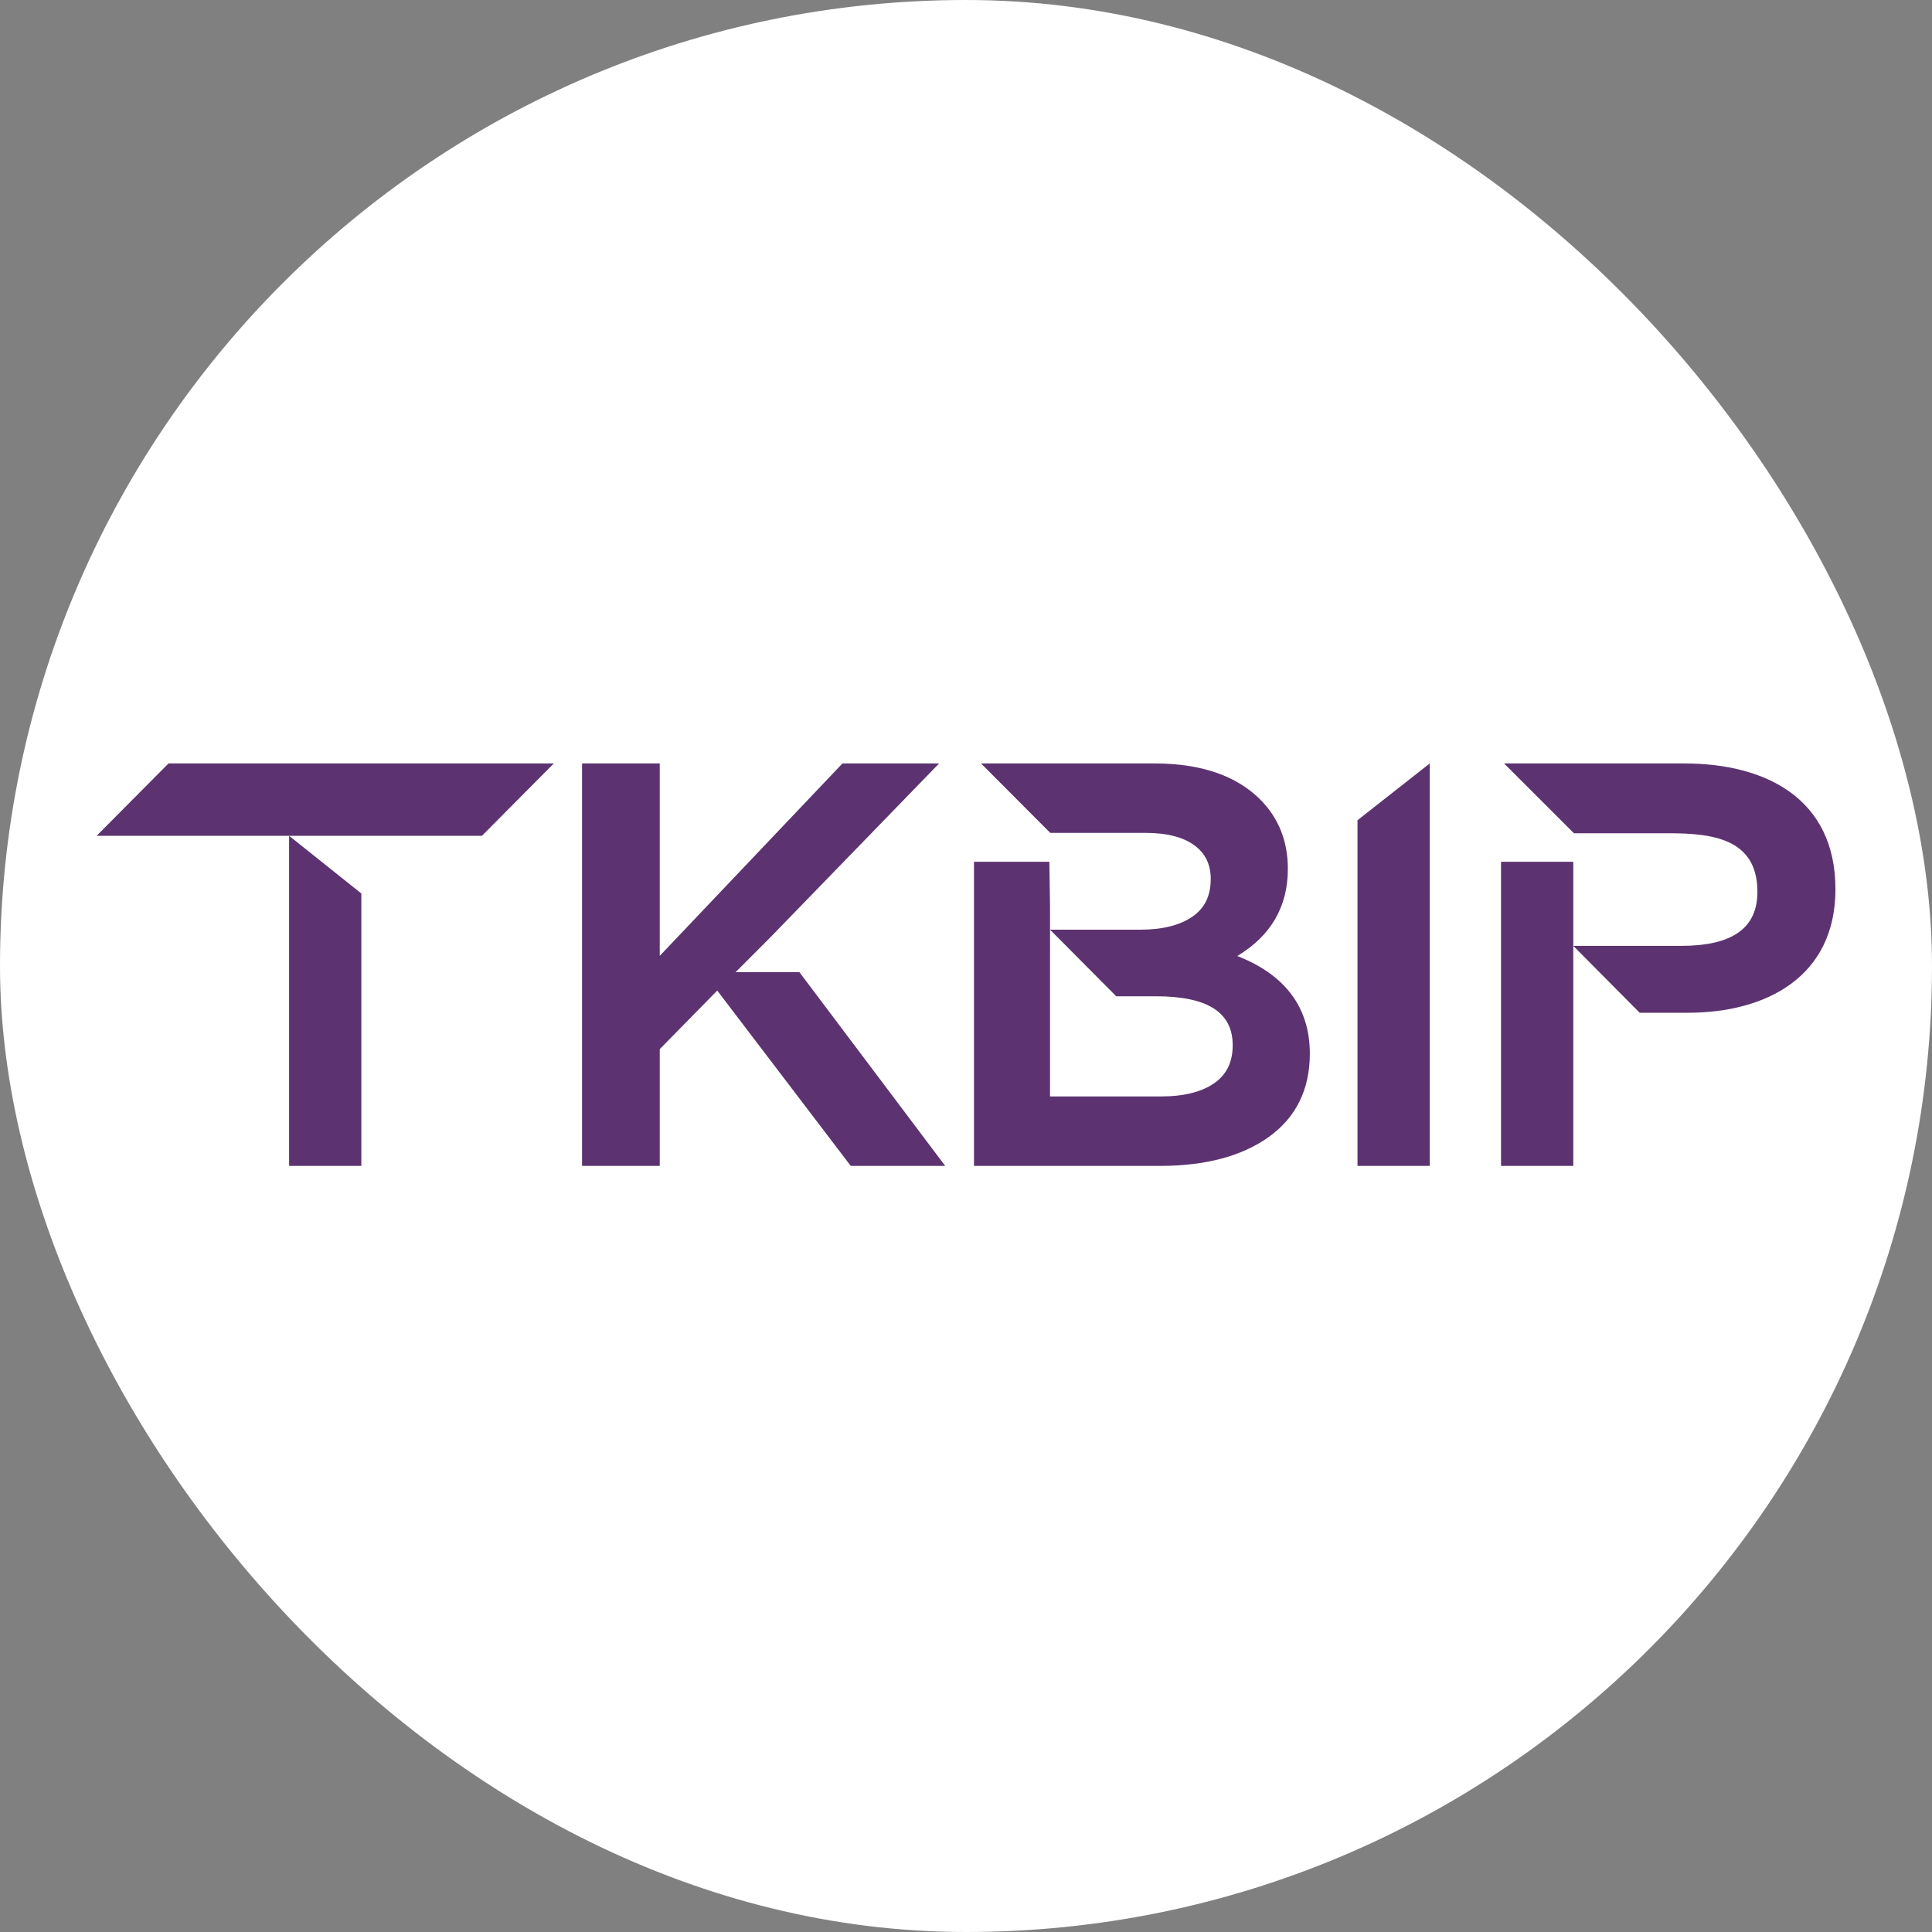
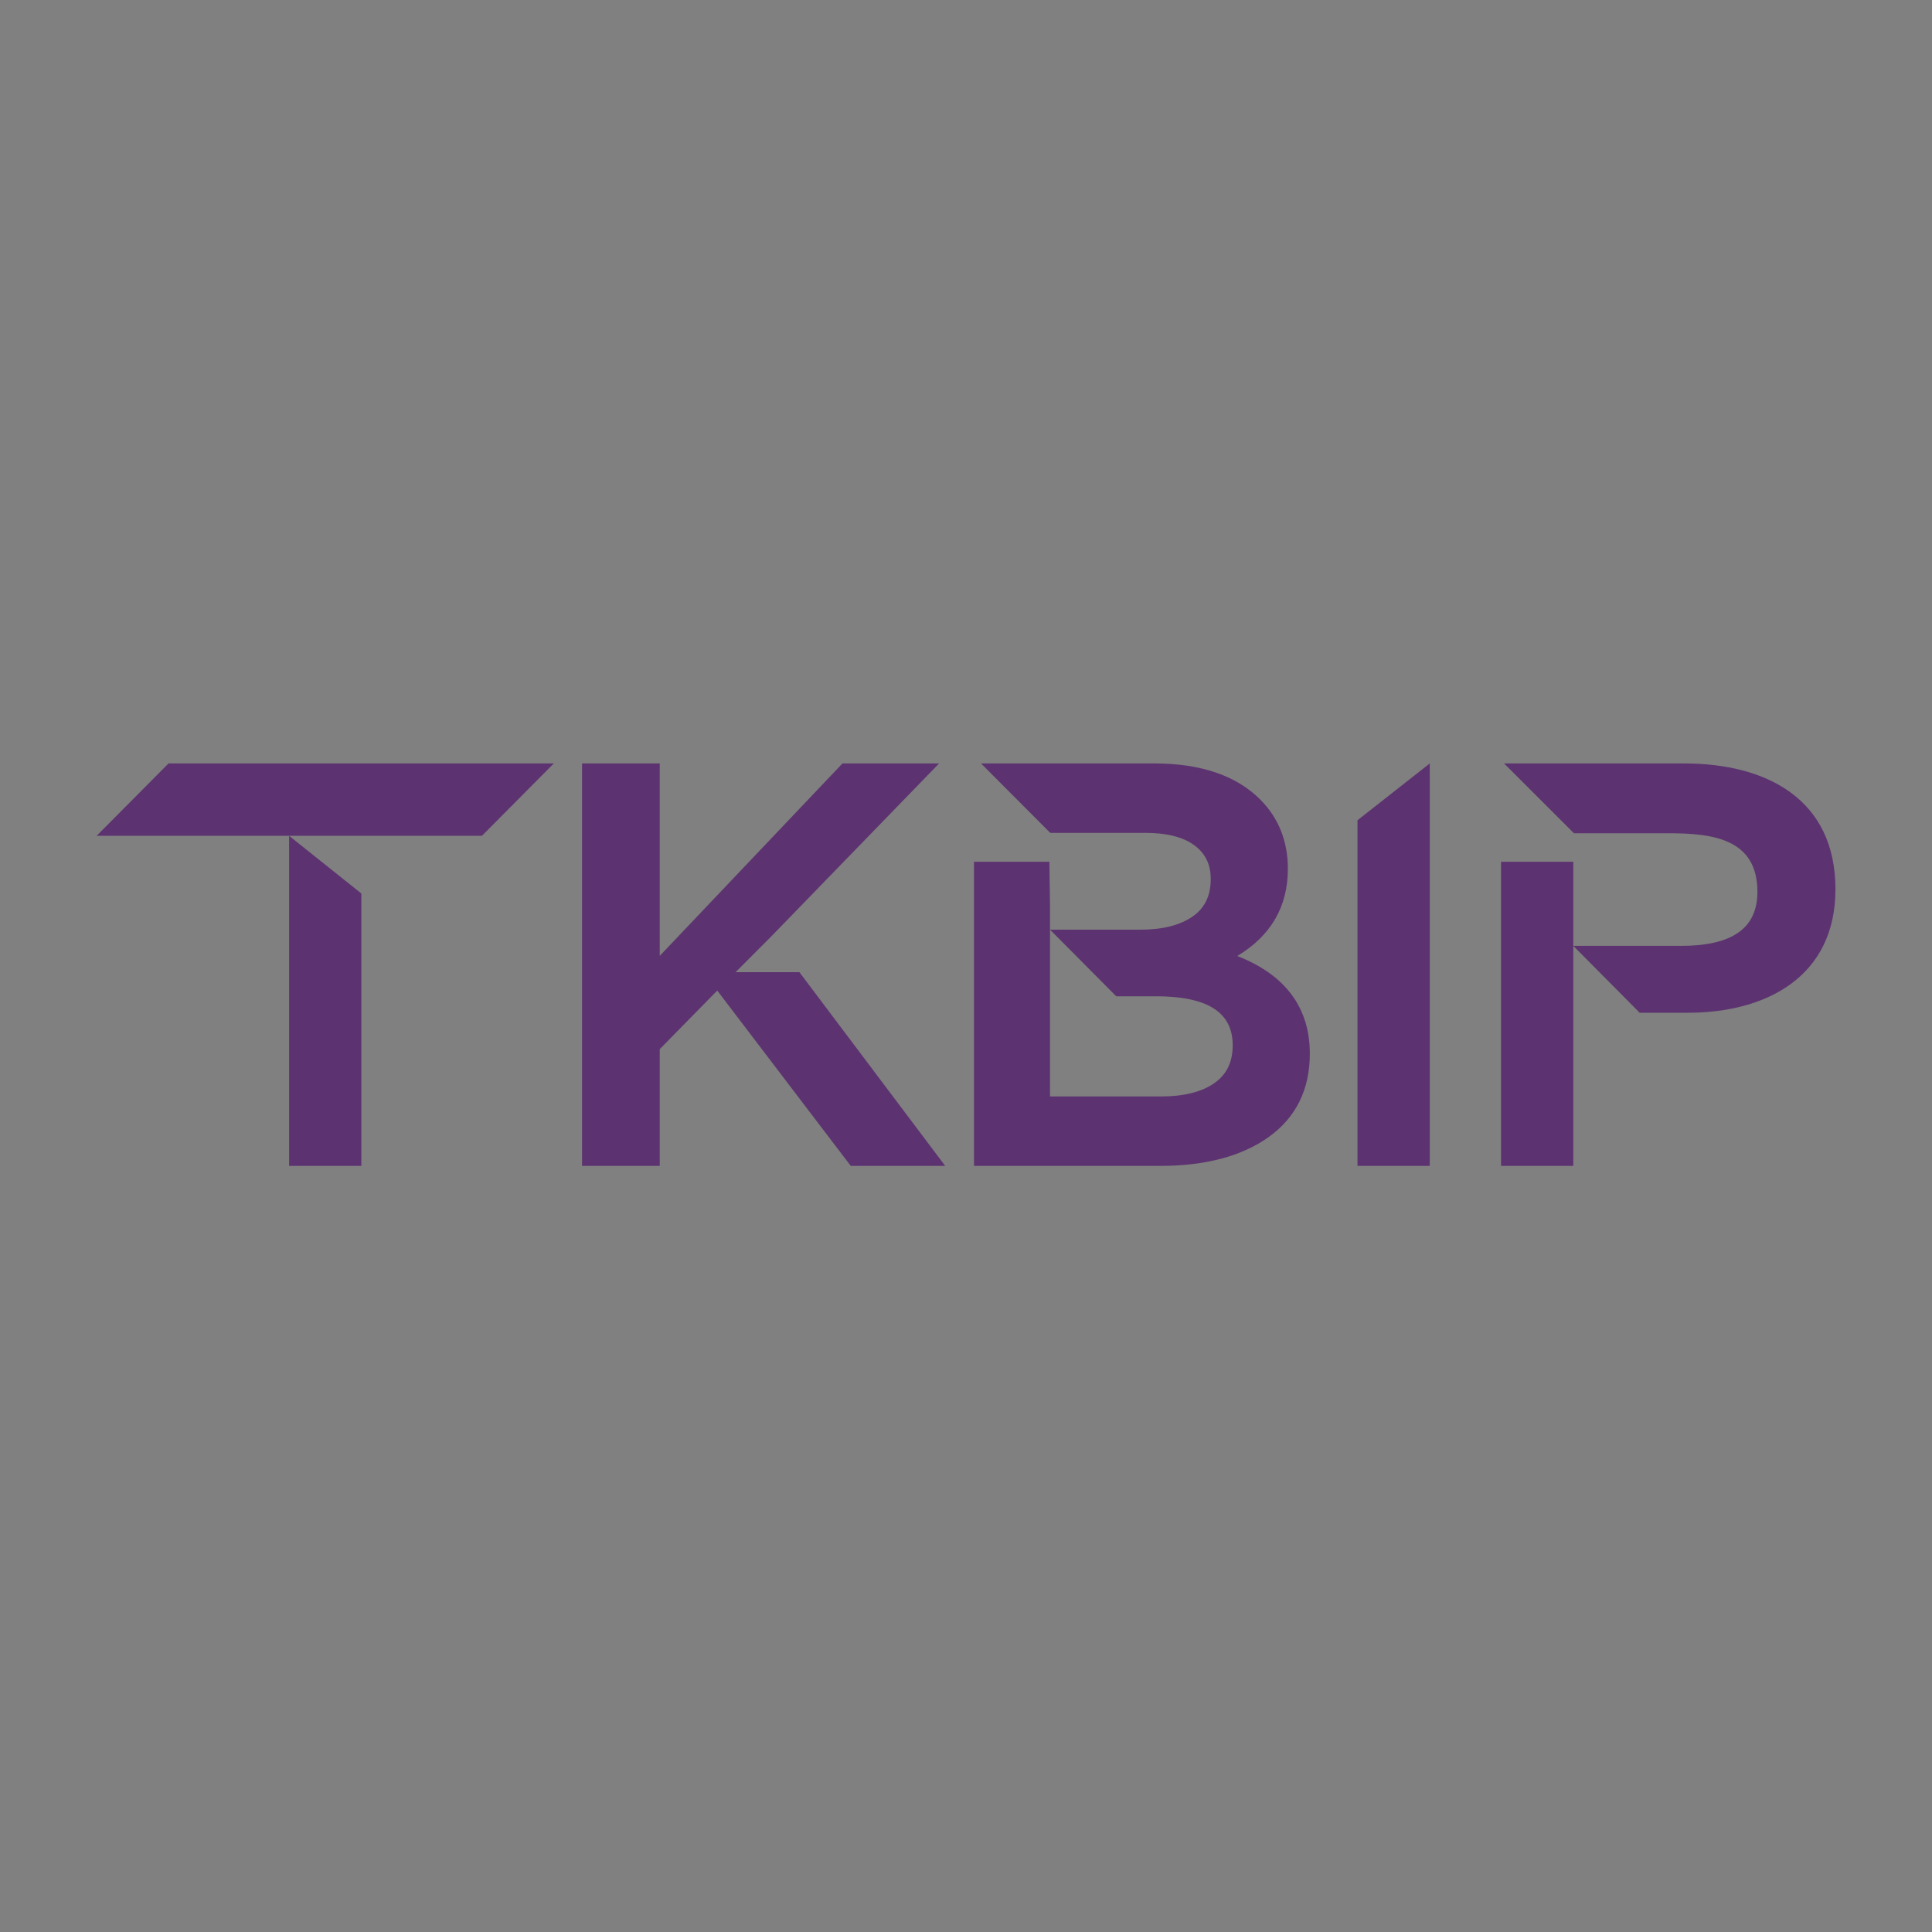
<svg xmlns="http://www.w3.org/2000/svg" version="1.1" width="1000" height="1000">
  <rect width="100%" height="100%" fill="#808080" stroke="none" />
  <g clip-path="url(#SvgjsClipPath1059)">
-     <rect width="1000" height="1000" fill="#ffffff" />
    <g transform="matrix(8.738,0,0,8.738,50,395.146)">
      <svg version="1.1" width="103" height="24">
        <svg width="103" height="24" viewBox="0 0 103 24" fill="none">
          <g clip-path="url(#clip0_4276_3235)">
            <path fill-rule="evenodd" clip-rule="evenodd" d="M0 4.289H11.403V23.841H15.682V7.704L11.403 4.289H22.824L27.084 0.001H4.26L0 4.289Z" fill="#5C3370" />
            <path fill-rule="evenodd" clip-rule="evenodd" d="M49.906 0.001H44.181L33.359 11.398V0.001H28.756V23.841H33.359V16.924L36.764 13.455L44.599 23.745L44.676 23.841H50.268L41.632 12.367H37.849L39.902 10.311L49.906 0.001Z" fill="#5C3370" />
            <path fill-rule="evenodd" clip-rule="evenodd" d="M83.372 0.001L87.51 4.137H93.11C95.679 4.137 98.379 4.438 98.379 7.605C98.379 9.759 96.895 10.807 93.852 10.807H87.472L91.405 14.77H94.251C98.929 14.77 103.001 12.62 103.001 7.452C103.001 2.085 98.879 0.001 94.043 0.001H83.372Z" fill="#5C3370" />
            <path d="M56.477 9.848V8.472L56.438 5.827H51.972V23.841H63.001C65.682 23.841 67.846 23.264 69.434 22.128C71.046 20.974 71.866 19.314 71.866 17.195C71.866 14.468 70.42 12.522 67.567 11.407C69.559 10.216 70.565 8.481 70.565 6.246C70.565 4.61 70.016 3.229 68.932 2.141C67.514 0.722 65.408 0.001 62.669 0.001H52.389L56.491 4.115H62.135C63.387 4.115 64.361 4.361 65.027 4.851C65.678 5.332 65.996 5.985 65.996 6.848C65.996 7.84 65.644 8.568 64.915 9.074C64.17 9.587 63.136 9.848 61.835 9.848H56.477L60.397 13.793H62.737C65.805 13.793 67.297 14.741 67.297 16.693C67.297 17.689 66.941 18.423 66.214 18.934C65.47 19.46 64.4 19.727 63.036 19.727H56.477V14.843V13.793V9.848Z" fill="#5C3370" />
            <path fill-rule="evenodd" clip-rule="evenodd" d="M87.472 23.841H83.192V5.826H87.472V23.841Z" fill="#5C3370" />
            <path fill-rule="evenodd" clip-rule="evenodd" d="M78.97 23.841H74.69V3.365L78.97 0.001V23.841Z" fill="#5C3370" />
          </g>
          <defs>
            <clipPath id="clip0_4276_3235">
              <rect width="103" height="24" fill="white" />
            </clipPath>
            <clipPath id="SvgjsClipPath1059">
              <rect width="1000" height="1000" x="0" y="0" rx="500" ry="500" />
            </clipPath>
          </defs>
        </svg>
      </svg>
    </g>
  </g>
</svg>